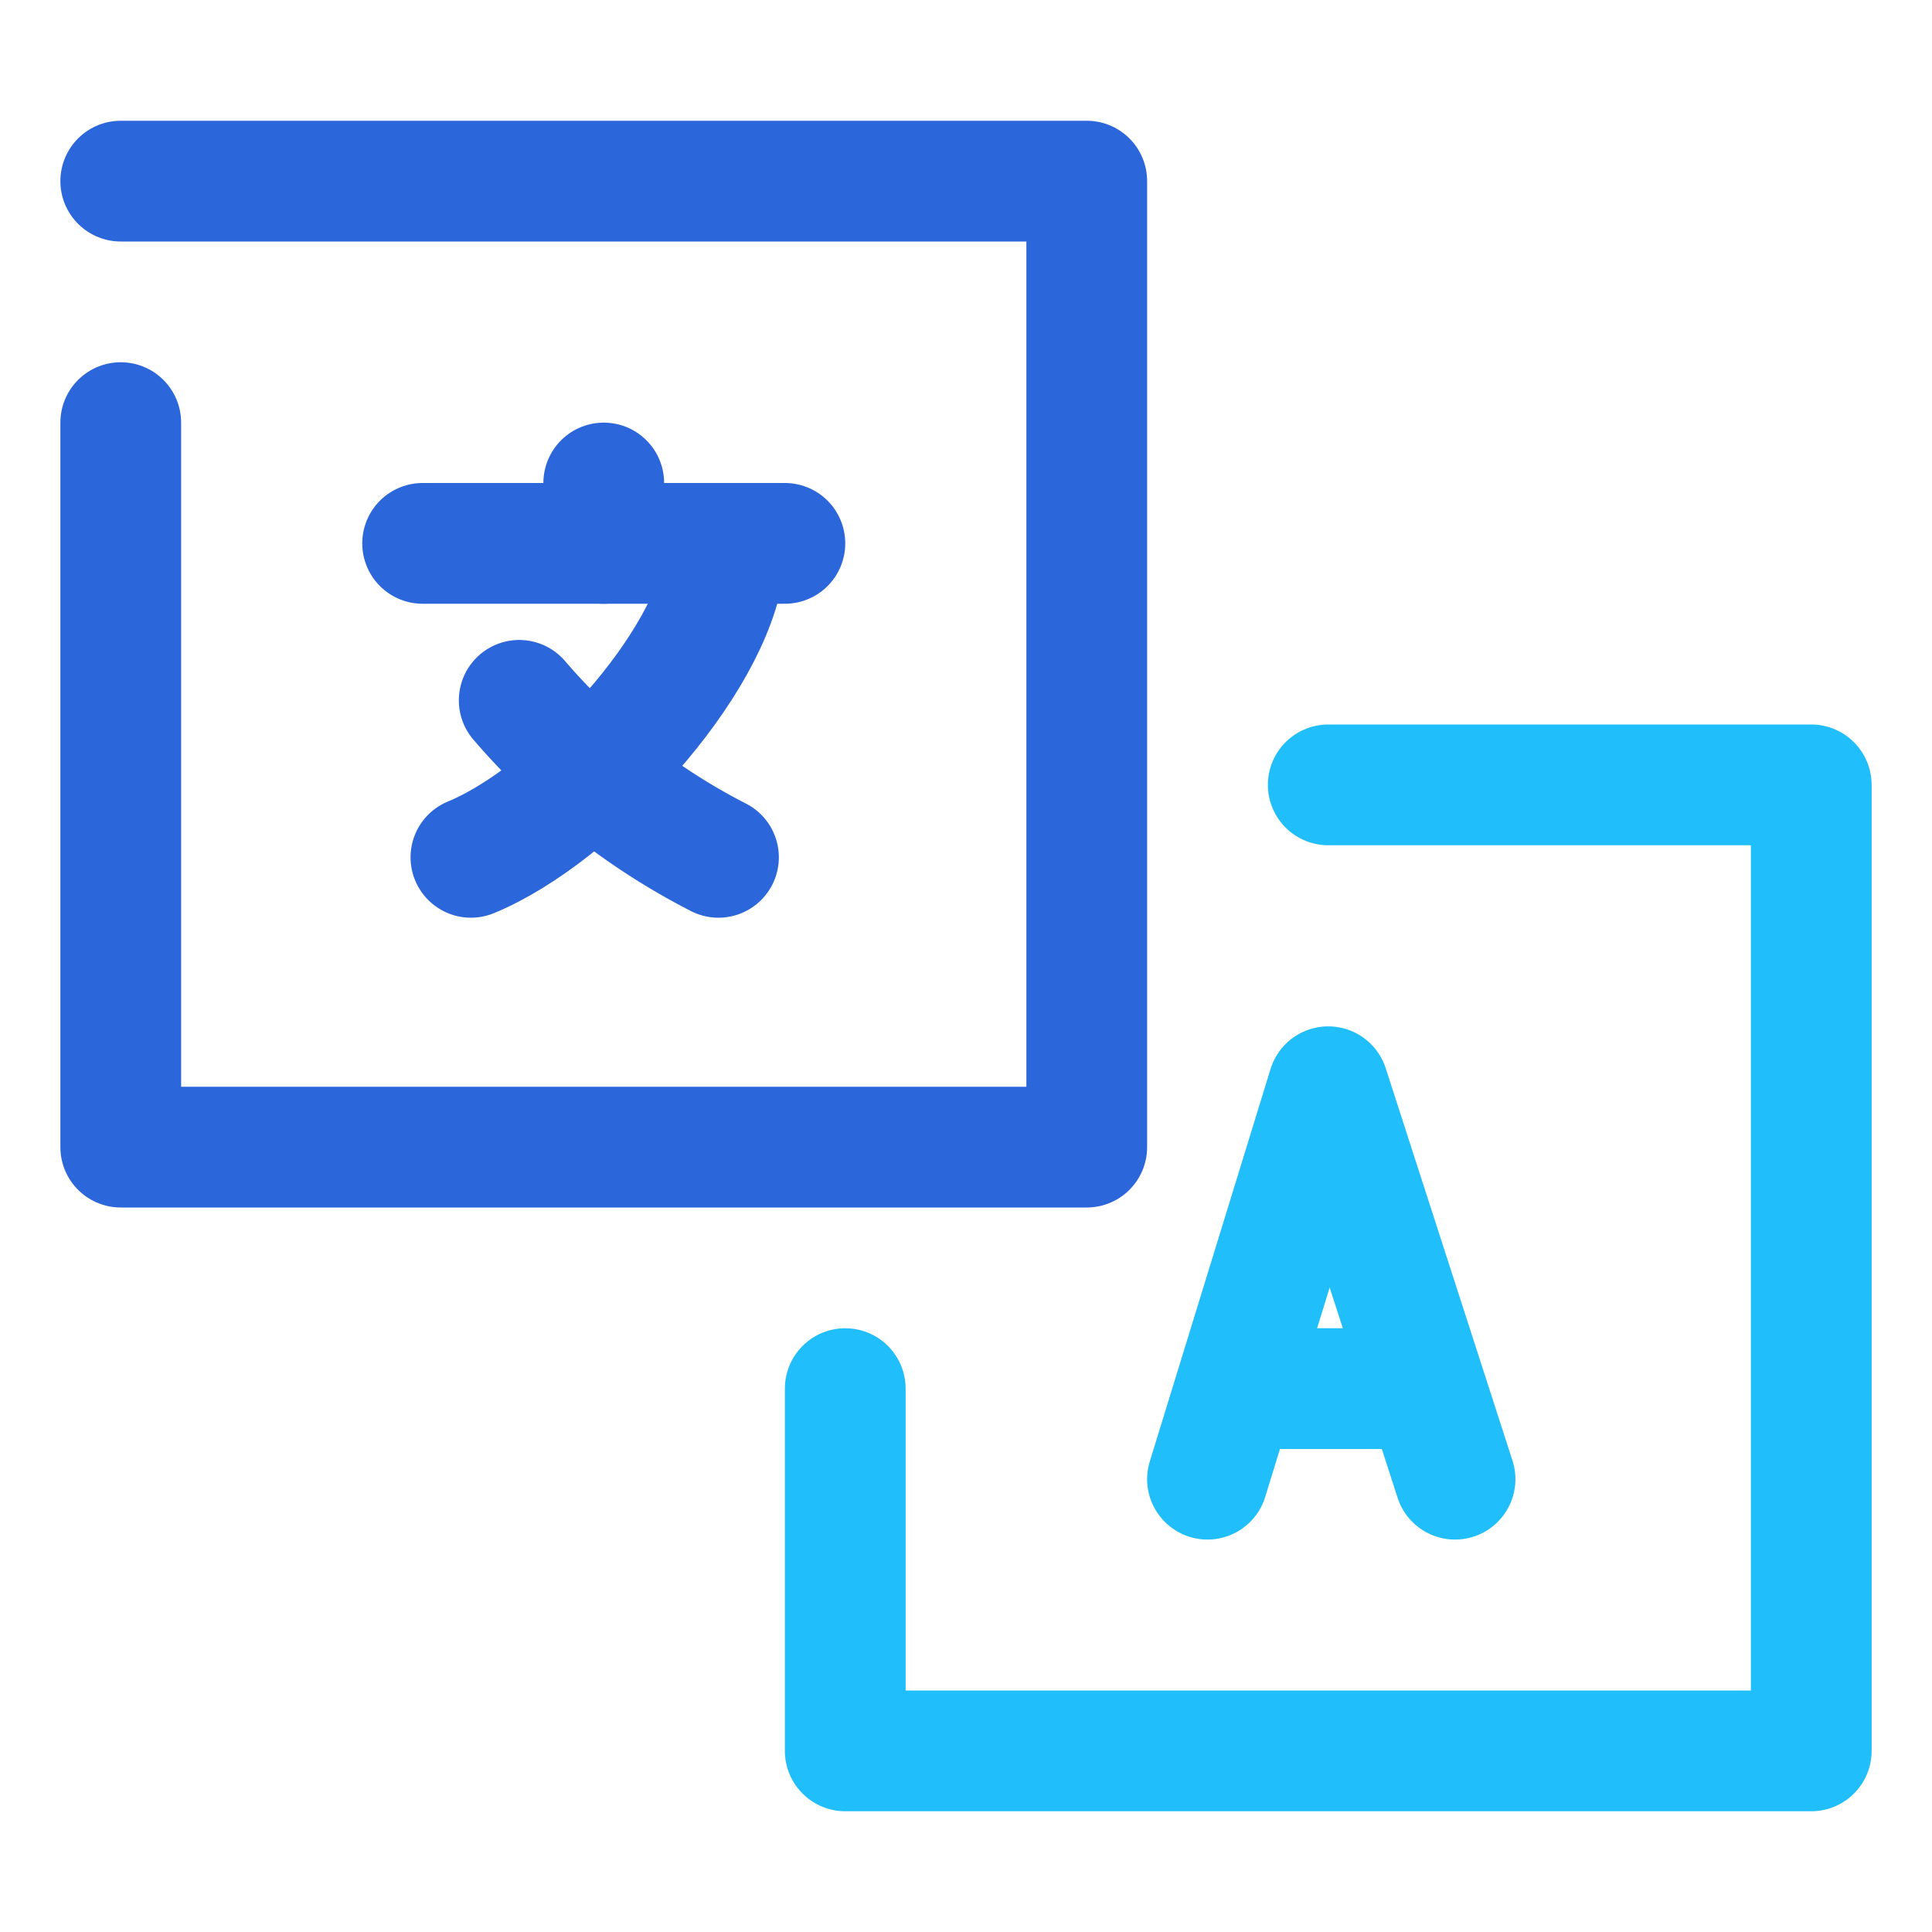
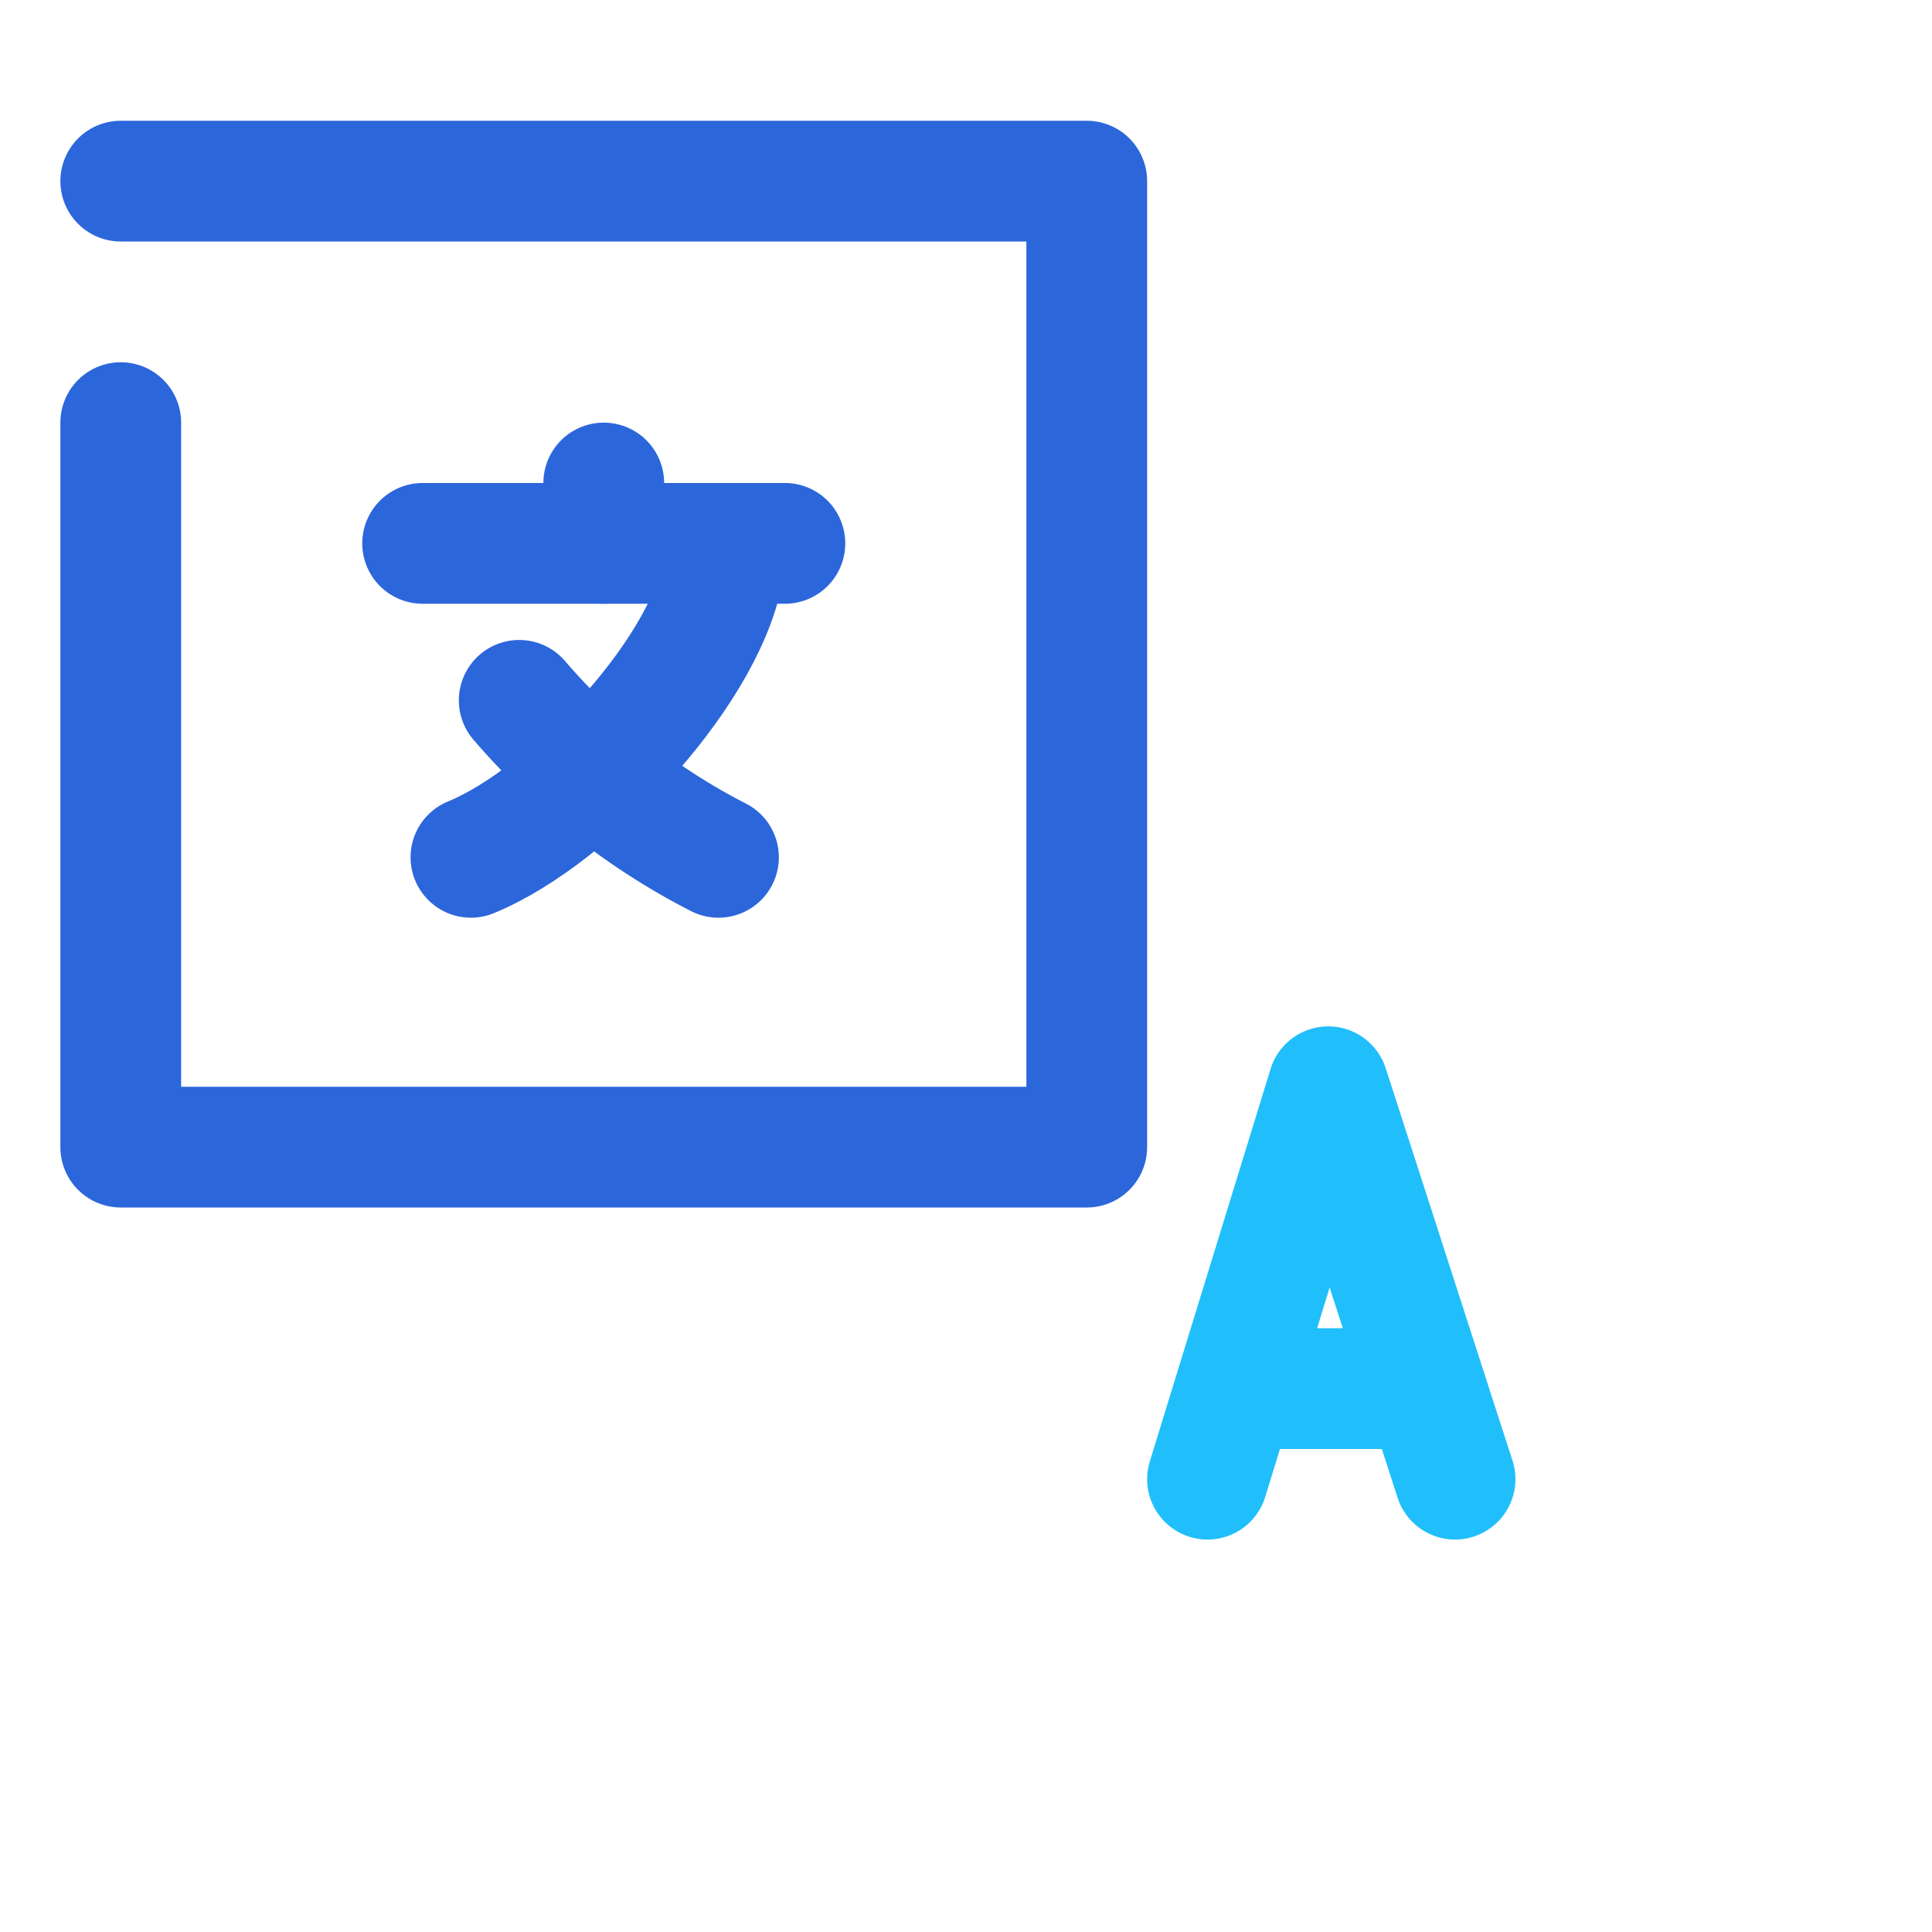
<svg xmlns="http://www.w3.org/2000/svg" id="Layer_1" data-name="Layer 1" viewBox="0 0 32 32">
  <defs>
    <style>.cls-1,.cls-5,.cls-6{fill:none;}.cls-2{opacity:0;}.cls-3{clip-path:url(#clip-path);}.cls-4{fill:#fff;}.cls-5{stroke:#20bffc;}.cls-5,.cls-6{stroke-linecap:round;stroke-linejoin:round;stroke-width:2px;}.cls-6{stroke:#2c66db;}</style>
    <clipPath id="clip-path">
      <rect class="cls-1" x="2.6" y="10.1" width="25.7" height="8.1" />
    </clipPath>
  </defs>
  <g class="cls-2">
    <g class="cls-3">
-       <path class="cls-4" d="M6,15.9l-.5-.3c-.2-.1-.2-.3-.2-.5v-2l.8.5Z" />
-       <path class="cls-4" d="M7.1,16.6l-.6-.4c-.1-.1-.2-.2-.2-.3V13.7l.8.5Z" />
      <path class="cls-4" d="M10.2,12.4l-.6.3v2.6a.55.55,0,0,1-.3.5l-1.8,1a.64.64,0,0,1-.6,0l-1.8-1a.55.55,0,0,1-.3-.5v-2a.55.55,0,0,1,.3-.5l1.8-1.1,1-.6-.3-.2a.37.37,0,0,0-.6,0L4.4,12.3a.6.6,0,0,0-.3.6v2.9a.86.86,0,0,0,.3.6l2.5,1.4a.64.64,0,0,0,.6,0L10,16.4a.6.6,0,0,0,.3-.6V12.9C10.4,12.7,10.4,12.5,10.2,12.4Z" />
      <path class="cls-4" d="M7.1,14.2l-.7-.5,2.8-1.6a.3.3,0,0,1,.4,0l.6.3Z" />
      <polygon class="cls-4" points="6 13.6 5.2 13.1 8.3 11.3 9.1 11.8 6 13.6" />
      <path class="cls-4" d="M13.4,12.7h-.2l-.3-.6-.1.6h-.2l.1-.9H13l.2.6.1-.5h.3Z" />
      <path class="cls-4" d="M14.5,12.5a.22.22,0,0,1-.2.2c-.1.1-.2.1-.4.1a.6.6,0,0,1-.4-.1v-.3h0a.35.35,0,0,0,.2.1h.5v-.1h-.3c-.1,0-.1,0-.2-.1v-.2a.35.35,0,0,1,.1-.2.37.37,0,0,1,.3-.1h.2l.2.1v.3h0c0-.1-.1-.1-.2-.1H14m.1,0h.3c.1,0,.1.1.2.1v.2Z" />
      <path class="cls-4" d="M15.5,12.4h-.6v.1h.3l.1-.1h0v.2h-.6a.37.37,0,0,1-.1-.3c0-.1.1-.2.1-.3a.5.5,0,0,1,.6,0,.4.4,0,0,1,.2.4Zm-.2-.1v-.1h-.2l-.1.1Z" />
      <path class="cls-4" d="M16.1,12.8h-.2l-.1-.1-.1-.1v-.1c0-.1,0-.1.1-.2l.1-.1.1-.1h.4v.1h-.1c-.1,0-.1,0-.2.1l-.1.1v.1h.3v.2l-.2.1Z" />
      <path class="cls-4" d="M17.2,12.5c0,.1-.1.1-.1.2s-.2.1-.3.1h-.2l-.1-.1v-.2h.1c-.1,0-.1,0-.1-.1v-.1c0-.1.1-.1.1-.2s.2-.1.3-.1h.3v.1h0A.35.35,0,0,1,17,12h-.1m-.1.2H17a.1.1,0,0,1,.1.1c.1,0,.1.1.1.2v.1Z" />
      <path class="cls-4" d="M18.3,12.4c0,.1-.1.2-.1.3a.4.4,0,0,1-.7-.3c0-.1.1-.2.1-.3s.2-.1.3-.1a.35.35,0,0,1,.4.4Zm-.4.2v-.4h-.2v.4Z" />
      <path class="cls-4" d="M19.1,12h-.2v.1l.2-.1-.1.2h-.2l-.1.5h-.2v-.5h-.1v-.1h.1c0-.1,0-.1.1-.2s.1-.1.2-.1H19Z" />
-       <path class="cls-4" d="M19.6,12.7h-.4v-.5h-.1V12h.1v-.2h.4V12h.2v.2h-.4v.4l.2.1Z" />
+       <path class="cls-4" d="M19.6,12.7h-.4v-.5h-.1V12h.1v-.2h.4V12v.2h-.4v.4l.2.1Z" />
      <path class="cls-4" d="M15,15.3a1.61,1.61,0,0,1-.4.7,5.36,5.36,0,0,1,1.1.5l-.5.3a10.91,10.91,0,0,0-1.1-.6,3,3,0,0,1-1.5.5c-.1-.1-.2-.3-.3-.4a6.47,6.47,0,0,0,1.3-.4l-.9-.3h0a2.19,2.19,0,0,0,.3-.5h-.7v-.4h1c.1-.2.2-.3.2-.5l.5.1c-.1.1-.1.3-.2.4h1.7v.4Zm-2.1-.6h-.4v-.8h1.3l-.1-.2.5-.1c.1.1.1.3.2.4h1.3v.7h-.5v-.4H13l-.1.4Zm.8.5c-.1.1-.1.2-.2.3l.6.2a1,1,0,0,0,.4-.5Z" />
      <path class="cls-4" d="M15.2,16.9h0a10.91,10.91,0,0,0-1.1-.6,3,3,0,0,1-1.5.5h0c-.1-.1-.2-.3-.3-.4h0a5.27,5.27,0,0,0,1.2-.3l-.8-.3h0c.1-.1.2-.3.3-.4h-.7v-.5h1c.1-.2.2-.3.2-.5h0l.5.1h0c0,.1-.1.2-.2.4h1.7v.4h-.7a2.51,2.51,0,0,1-.4.7,4.67,4.67,0,0,1,1,.5h0Zm-1.1-.6h0c.4.2.7.3,1.1.5l.3-.3c-.3-.2-.7-.3-1-.5h0a1.61,1.61,0,0,0,.4-.7h.6v-.4H13.7c.1-.1.1-.3.2-.4l-.4-.1c-.1.2-.1.3-.2.5h-1v.4h.9a2.19,2.19,0,0,0-.3.5,9.44,9.44,0,0,0,.9.3h0a5.64,5.64,0,0,1-1.2.4c.1.1.2.2.2.3a3.49,3.49,0,0,0,1.3-.5Zm0-.5h0c-.2-.1-.4-.1-.6-.2h0c.1-.1.1-.2.2-.3h.8a.7.7,0,0,1-.4.5Zm-.6-.2.6.2a2.19,2.19,0,0,0,.3-.5h-.7Zm2.1-.9h-.5v-.4H13v.4h-.5v-.8h1.3c0-.1-.1-.2-.1-.3h0l.5-.1h0l.2.4h1.3Zm-.5,0h.4V14H14.2c-.1-.1-.1-.3-.2-.4l-.4.1c0,.1.1.2.1.3H12.5v.7h.4v-.4h2.2v.4Z" />
      <polygon class="cls-4" points="18.8 15.6 19.5 15.6 19.5 15.1 18.8 15.1 18.8 14.5 18.3 14.5 18.3 15.1 17.5 15.1 17.5 15.6 18.3 15.6 18.3 16.4 17.4 16.4 17.4 16.9 19.7 16.9 19.7 16.4 18.8 16.4 18.8 15.6" />
      <path class="cls-4" d="M17.9,14c0-.1.1-.2.1-.4h0l-.5-.1h0a4.33,4.33,0,0,0-.1.5h-1v.4h.8a2.84,2.84,0,0,1-.9,1h0a.76.76,0,0,1,.2.4h0l.3-.2v1.2h.5V15.1a1.61,1.61,0,0,0,.4-.7h2V14Z" />
      <path class="cls-4" d="M22,16v-.4l-.5.1v-.3h.4V15l.2.2h0a2.12,2.12,0,0,0,.3-.7h.8c0,.2-.1.4-.1.6h0l.4.1h0a2.51,2.51,0,0,0,.2-1h0l-.3-.2h-.8a.6.6,0,0,1,.1-.4h0l-.5-.1h0a2.65,2.65,0,0,1-.5,1.4h-.2v-.5h-.4l.1-.1H22v-.5h-.6v-.2h0l-.5-.1h0a.76.76,0,0,1-.1.4h-.6v.4h.4c-.1.2-.1.4-.2.4s-.1.2-.2.3h0c0,.1.1.2.1.4h.6v.3l-.8.1h0l.1.5.8-.1v.7h.5V16Zm-.9-1h-.2c.1-.2.1-.3.2-.5Z" />
      <path class="cls-4" d="M23.8,16.4a1.41,1.41,0,0,1-.8-1.2v-.6h-.4v.2a1.72,1.72,0,0,1-.8,1.6h0l.3.3h0a2.7,2.7,0,0,0,.7-.8,1.78,1.78,0,0,0,.7.8h0q0-.15.3-.3Z" />
-       <path class="cls-4" d="M25.5,13.7l-.5-.1h0a5.67,5.67,0,0,1-.8,1.3h0a.76.76,0,0,1,.2.4h0l.2-.2v1.7h.5V14.4A2.51,2.51,0,0,0,25.5,13.7Z" />
      <path class="cls-4" d="M26.8,15.2v-.5h.7v-.5h-.8v-.7h-.5v.7H26c0-.1.1-.3.1-.4h0l-.5-.1h0a3.58,3.58,0,0,1-.4,1.1h0c.1.1.3.1.4.2h0a.76.76,0,0,0,.2-.4h.4v.6h-1v.5h1V17h.5V15.8h.9v-.5S26.8,15.3,26.8,15.2Z" />
    </g>
  </g>
-   <polyline class="cls-5" points="22 13 30 13 30 29 14 29 14 23" />
  <polyline class="cls-6" points="2 3 18 3 18 19 2 19 2 7" />
  <path class="cls-6" d="M7.8,14.2c1.7-.7,4-3.2,4.2-4.9" />
  <path class="cls-6" d="M11.9,14.2a10.88,10.88,0,0,1-3.3-2.6" />
  <line class="cls-6" x1="10" y1="8" x2="10" y2="9" />
  <line class="cls-6" x1="7" y1="9" x2="13" y2="9" />
  <polyline class="cls-5" points="24.1 24.5 22 18 20 24.5" />
  <line class="cls-5" x1="20.5" y1="23" x2="23.6" y2="23" />
</svg>